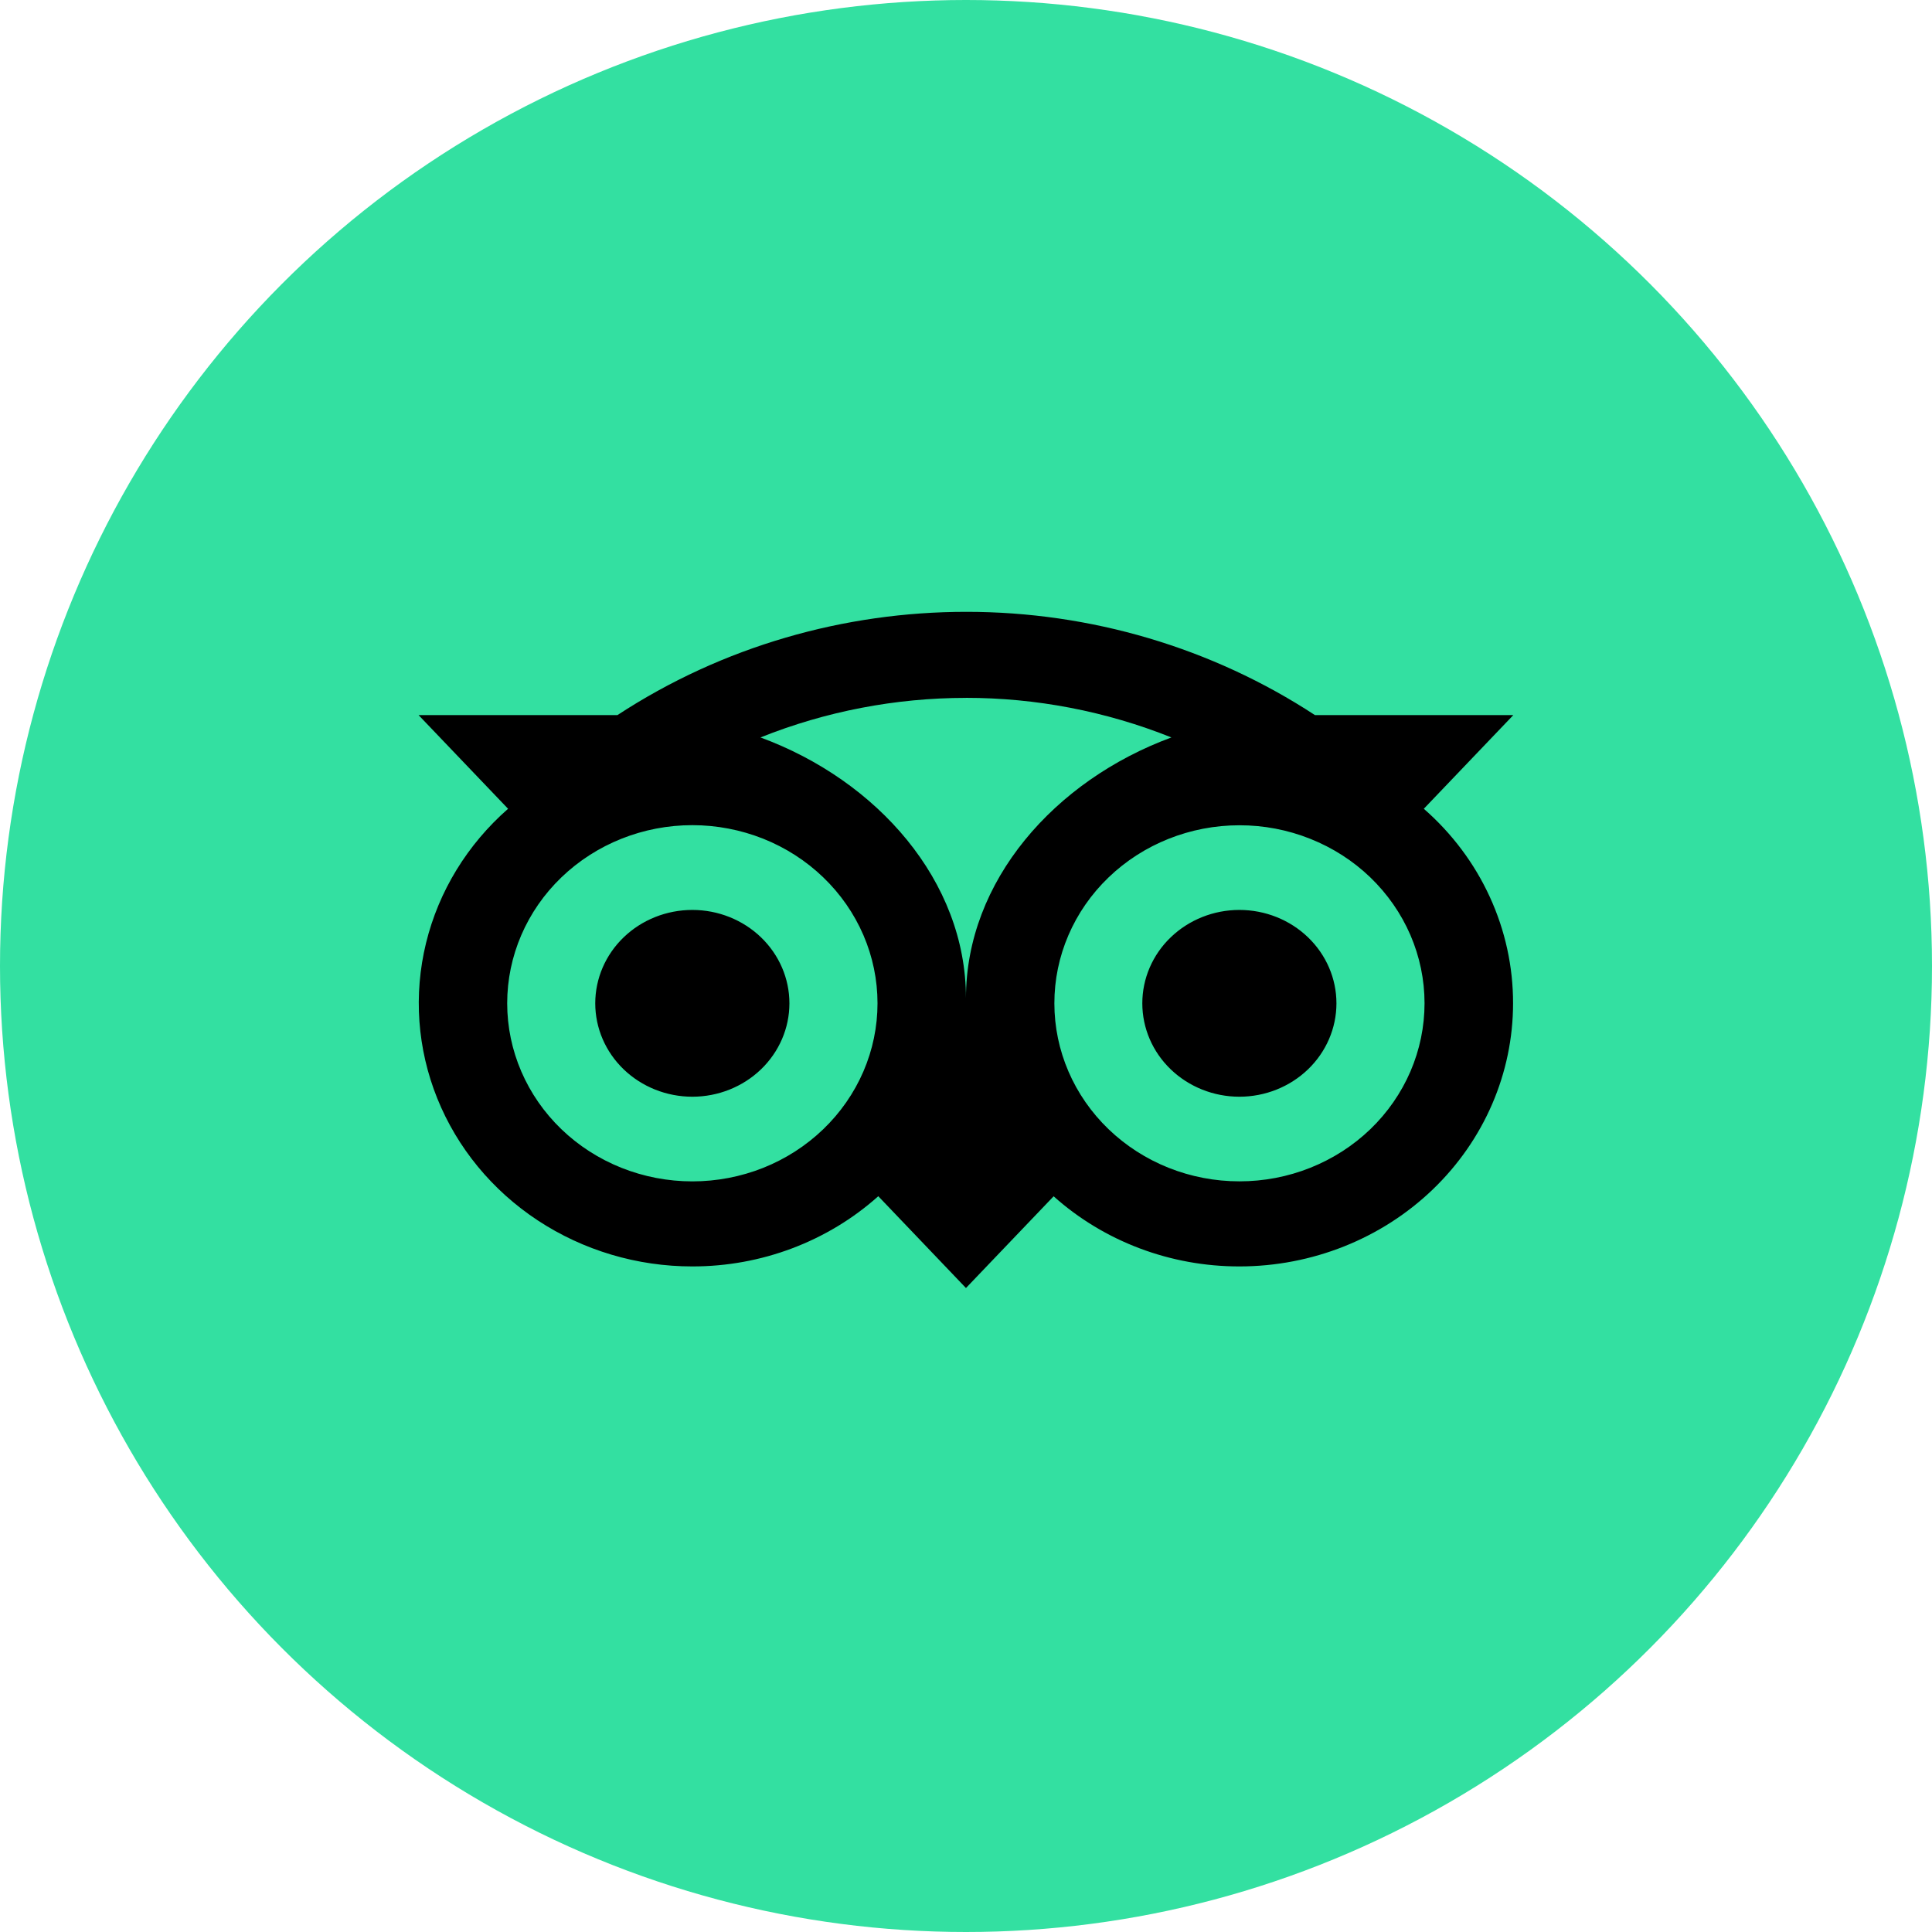
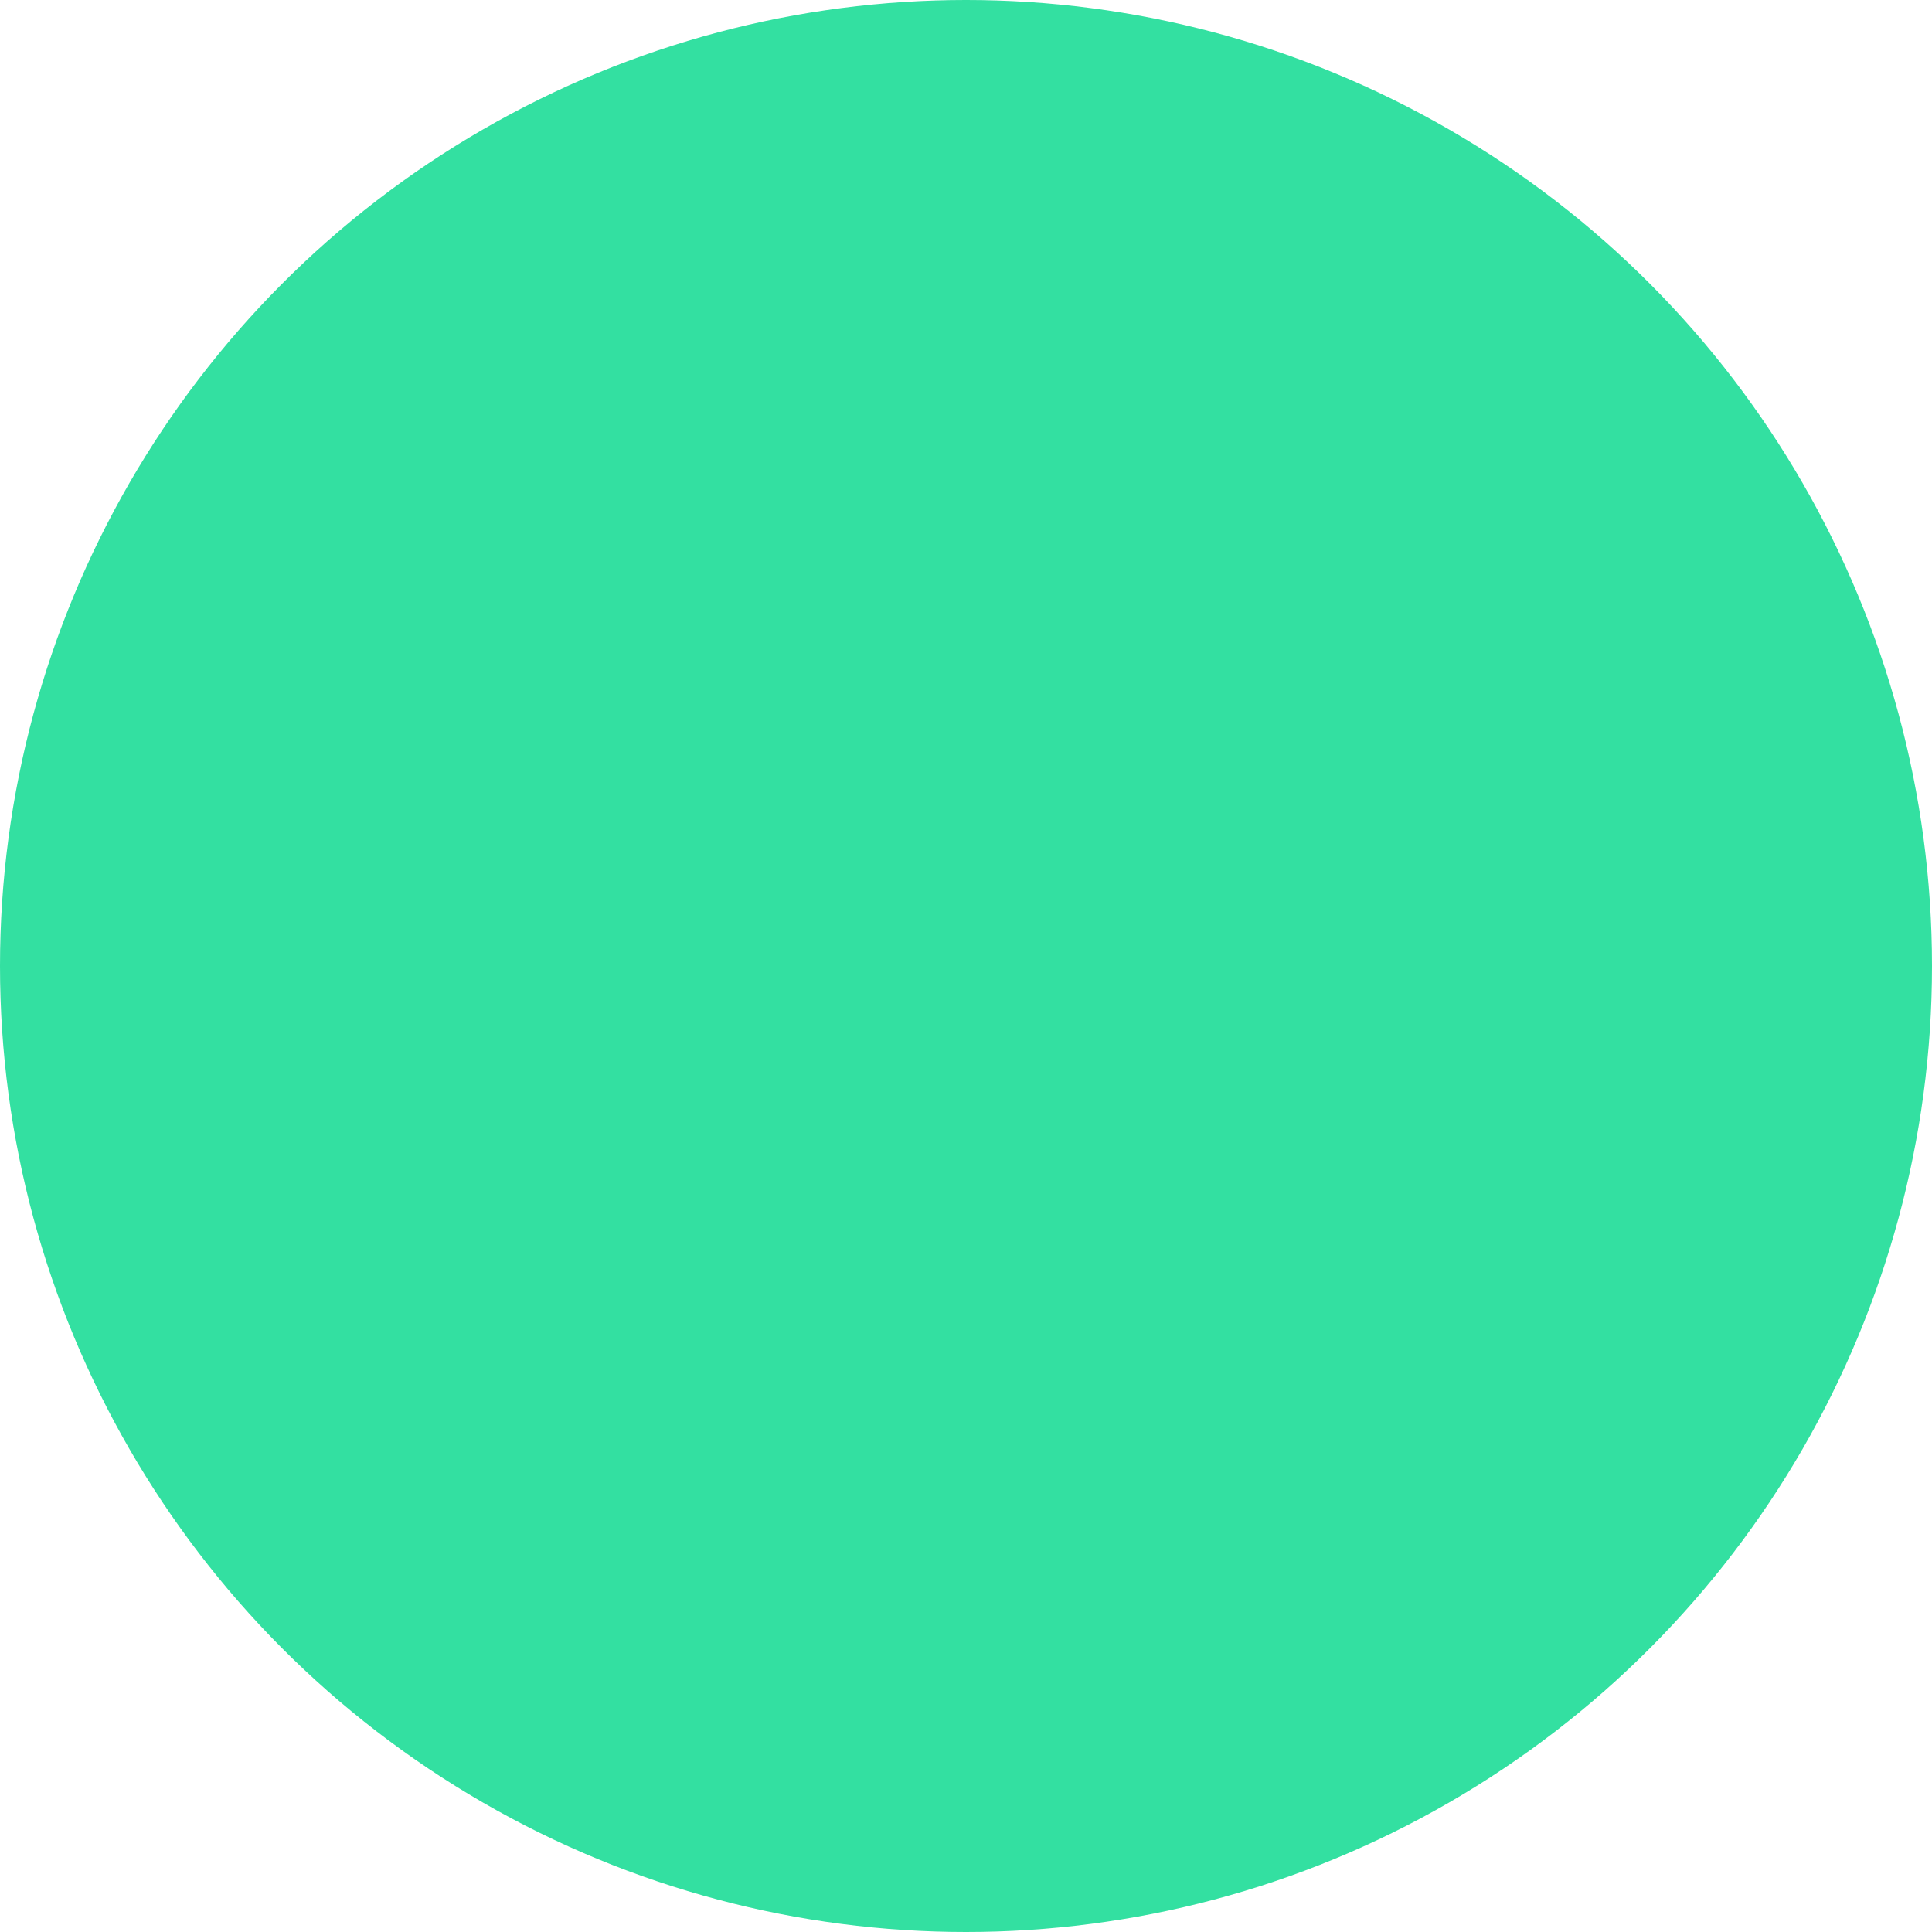
<svg xmlns="http://www.w3.org/2000/svg" width="50" height="50" viewBox="0 0 50 50" fill="none">
  <circle cx="25" cy="25" r="25" fill="#33E0A1" />
-   <path d="M25.006 15.834C21.854 15.834 18.704 16.724 15.98 18.506H10.832L13.149 20.931C12.094 21.856 11.353 23.067 11.026 24.405C10.699 25.742 10.8 27.143 11.316 28.425C11.832 29.706 12.738 30.807 13.917 31.584C15.095 32.36 16.491 32.776 17.919 32.775C19.704 32.777 21.423 32.127 22.73 30.958L24.999 33.334L27.268 30.96C28.574 32.129 30.292 32.777 32.075 32.775C33.953 32.775 35.755 32.058 37.083 30.78C38.411 29.503 39.158 27.77 39.158 25.964C39.159 25.016 38.954 24.079 38.556 23.212C38.159 22.345 37.577 21.568 36.848 20.931L39.165 18.506H34.03C31.369 16.764 28.225 15.833 25.006 15.834V15.834ZM24.999 18.06C26.806 18.06 28.615 18.404 30.316 19.085C27.293 20.198 24.999 22.801 24.999 25.833C24.999 22.8 22.706 20.198 19.681 19.085C21.366 18.41 23.173 18.062 24.999 18.061V18.06ZM17.918 21.355C18.547 21.355 19.17 21.475 19.752 21.706C20.333 21.938 20.861 22.277 21.306 22.706C21.751 23.134 22.104 23.642 22.345 24.201C22.586 24.76 22.71 25.36 22.71 25.965C22.71 26.57 22.586 27.17 22.345 27.729C22.104 28.288 21.751 28.796 21.306 29.224C20.861 29.652 20.333 29.992 19.752 30.224C19.17 30.455 18.547 30.574 17.918 30.574C16.647 30.574 15.428 30.089 14.529 29.224C13.631 28.36 13.126 27.187 13.126 25.965C13.126 24.742 13.631 23.57 14.529 22.706C15.428 21.841 16.647 21.355 17.918 21.355V21.355ZM32.075 21.358C32.704 21.357 33.327 21.476 33.908 21.708C34.489 21.939 35.018 22.278 35.463 22.706C35.907 23.134 36.261 23.642 36.502 24.201C36.742 24.759 36.867 25.359 36.867 25.964C36.867 26.569 36.743 27.168 36.503 27.727C36.262 28.286 35.91 28.794 35.465 29.223C35.02 29.651 34.492 29.99 33.911 30.222C33.33 30.454 32.708 30.573 32.078 30.573C30.808 30.574 29.59 30.089 28.691 29.225C27.792 28.361 27.287 27.189 27.287 25.967C27.286 24.745 27.79 23.573 28.688 22.709C29.586 21.844 30.805 21.358 32.075 21.358V21.358ZM17.918 23.549C17.251 23.549 16.612 23.804 16.141 24.257C15.67 24.71 15.405 25.325 15.405 25.966C15.405 26.607 15.67 27.222 16.141 27.675C16.612 28.128 17.251 28.383 17.918 28.383C18.584 28.383 19.223 28.128 19.694 27.675C20.165 27.222 20.43 26.607 20.43 25.966C20.43 25.325 20.165 24.71 19.694 24.257C19.223 23.804 18.584 23.549 17.918 23.549V23.549ZM32.075 23.549C31.409 23.549 30.77 23.804 30.299 24.257C29.827 24.71 29.563 25.325 29.563 25.966C29.563 26.607 29.827 27.222 30.299 27.675C30.77 28.128 31.409 28.383 32.075 28.383C32.741 28.383 33.38 28.128 33.851 27.675C34.322 27.222 34.587 26.607 34.587 25.966C34.587 25.325 34.322 24.71 33.851 24.257C33.38 23.804 32.741 23.549 32.075 23.549Z" fill="black" />
</svg>